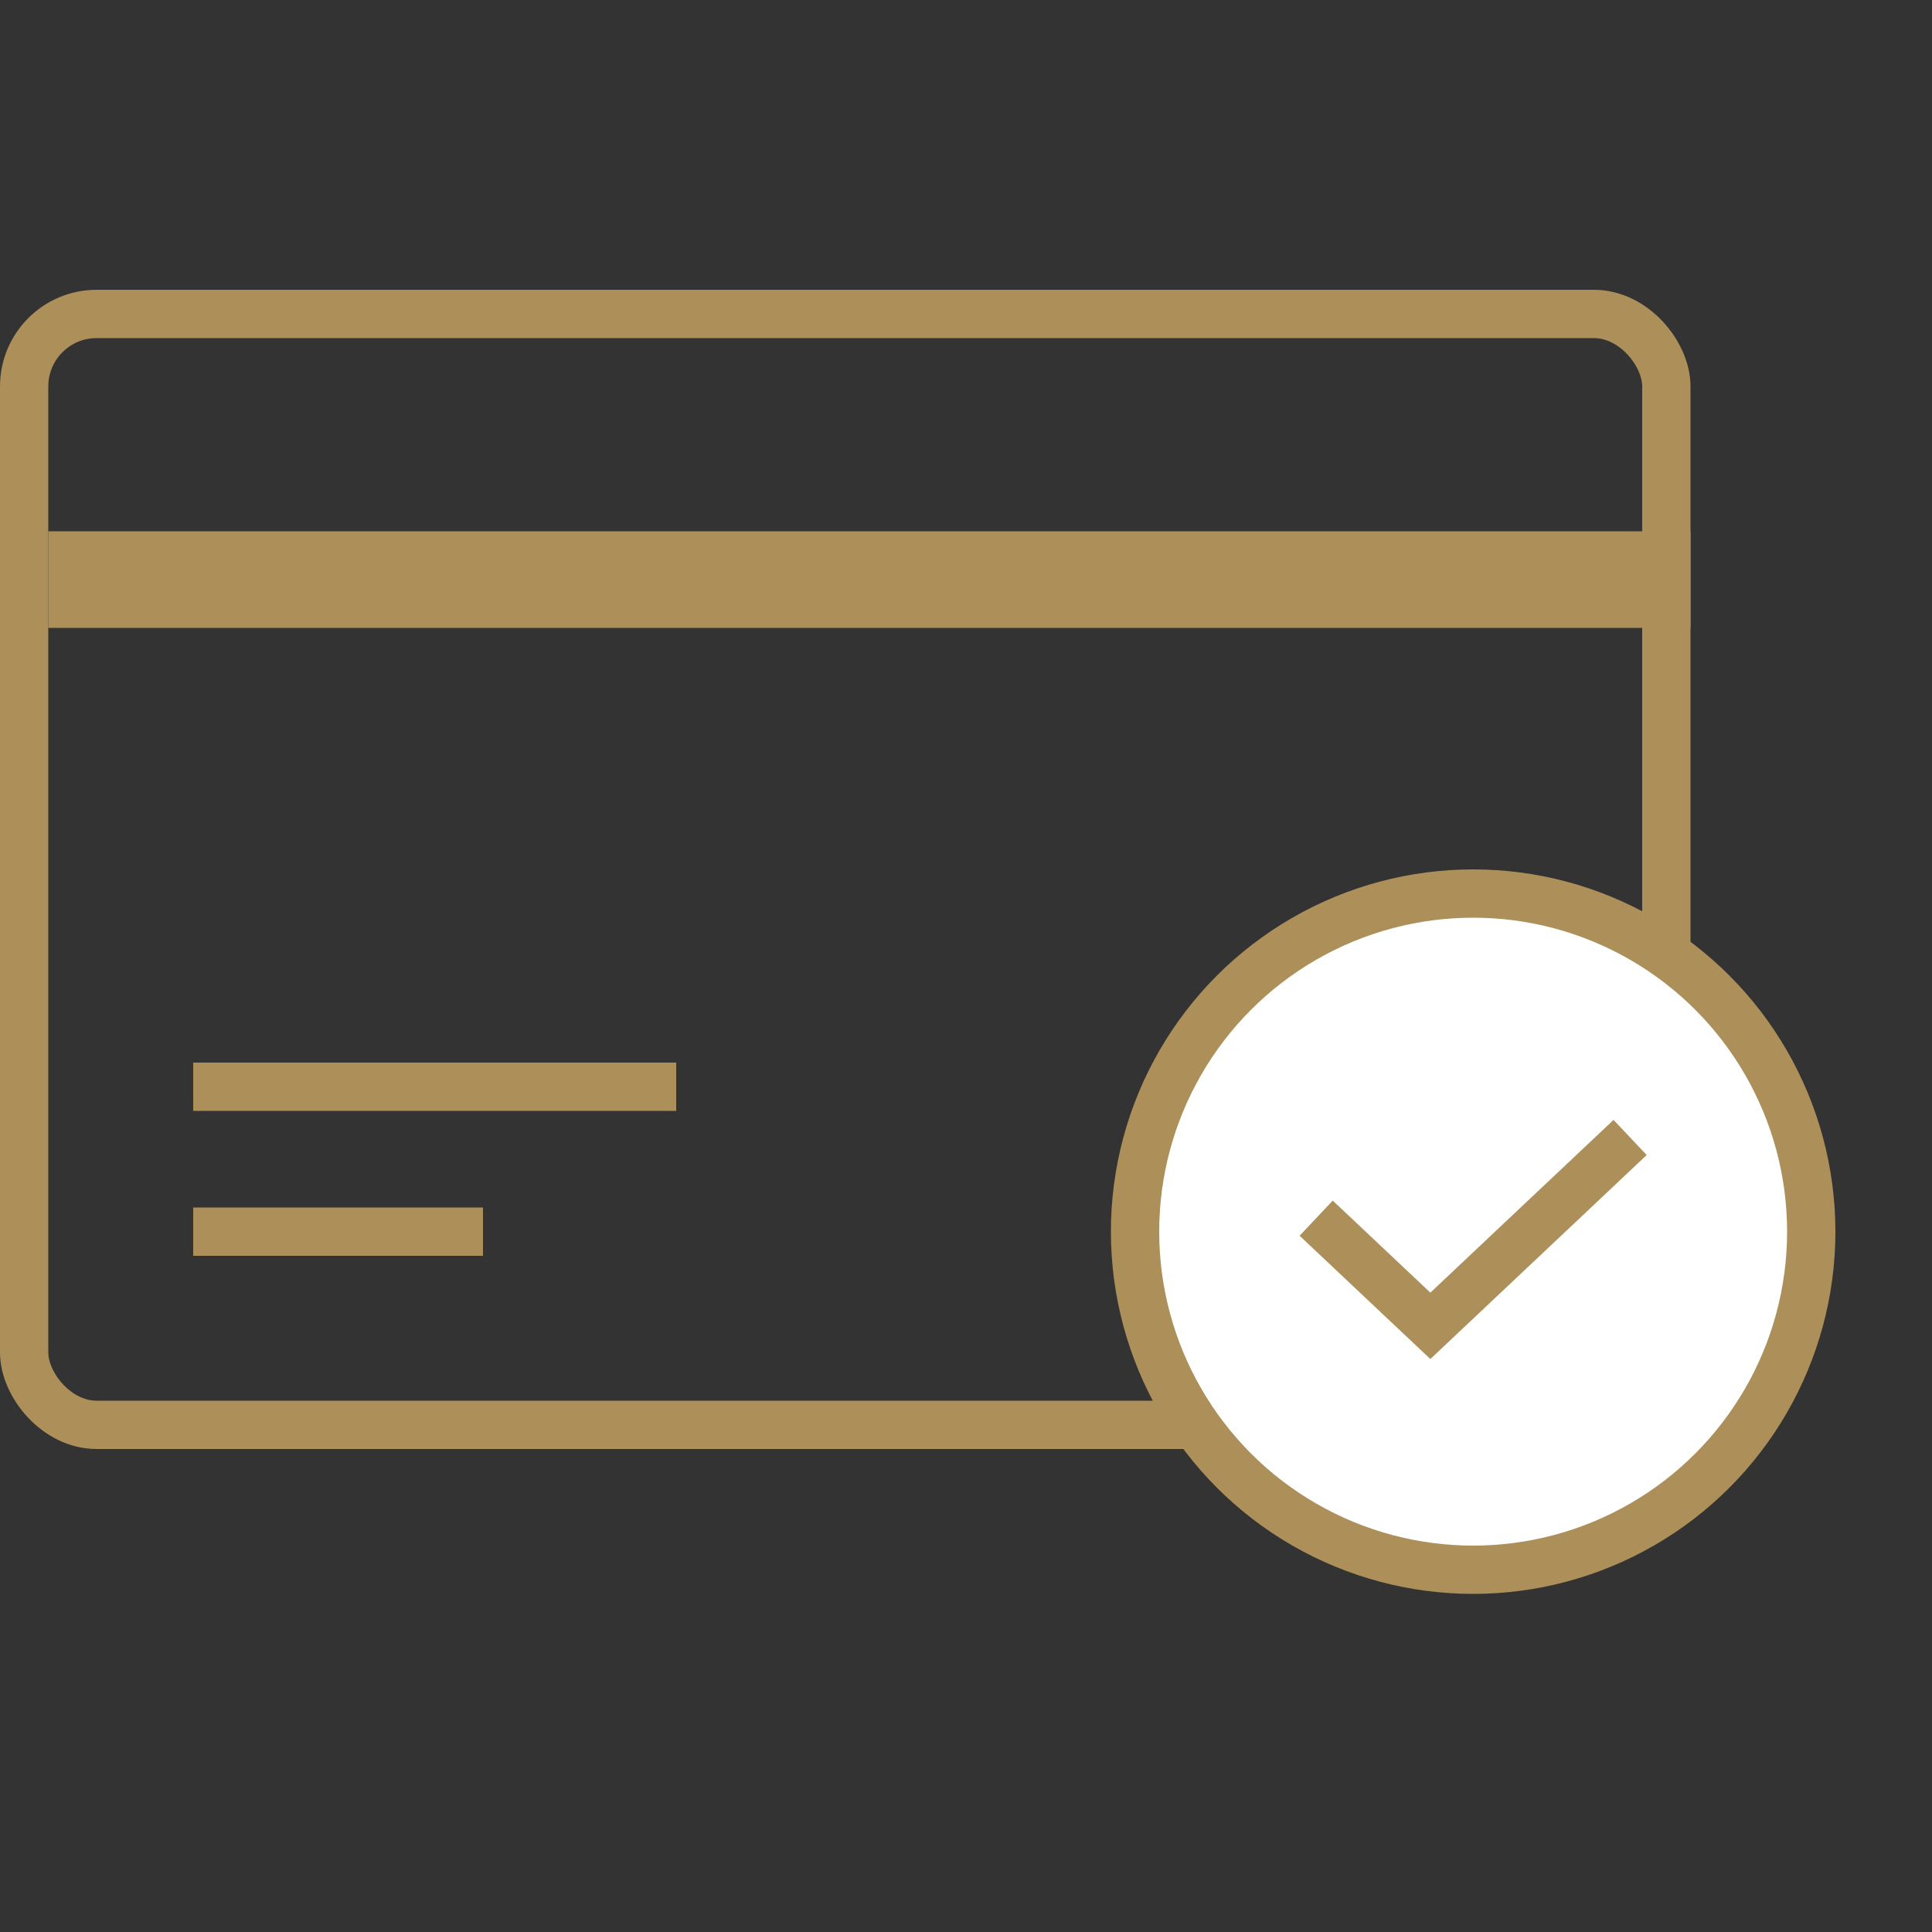
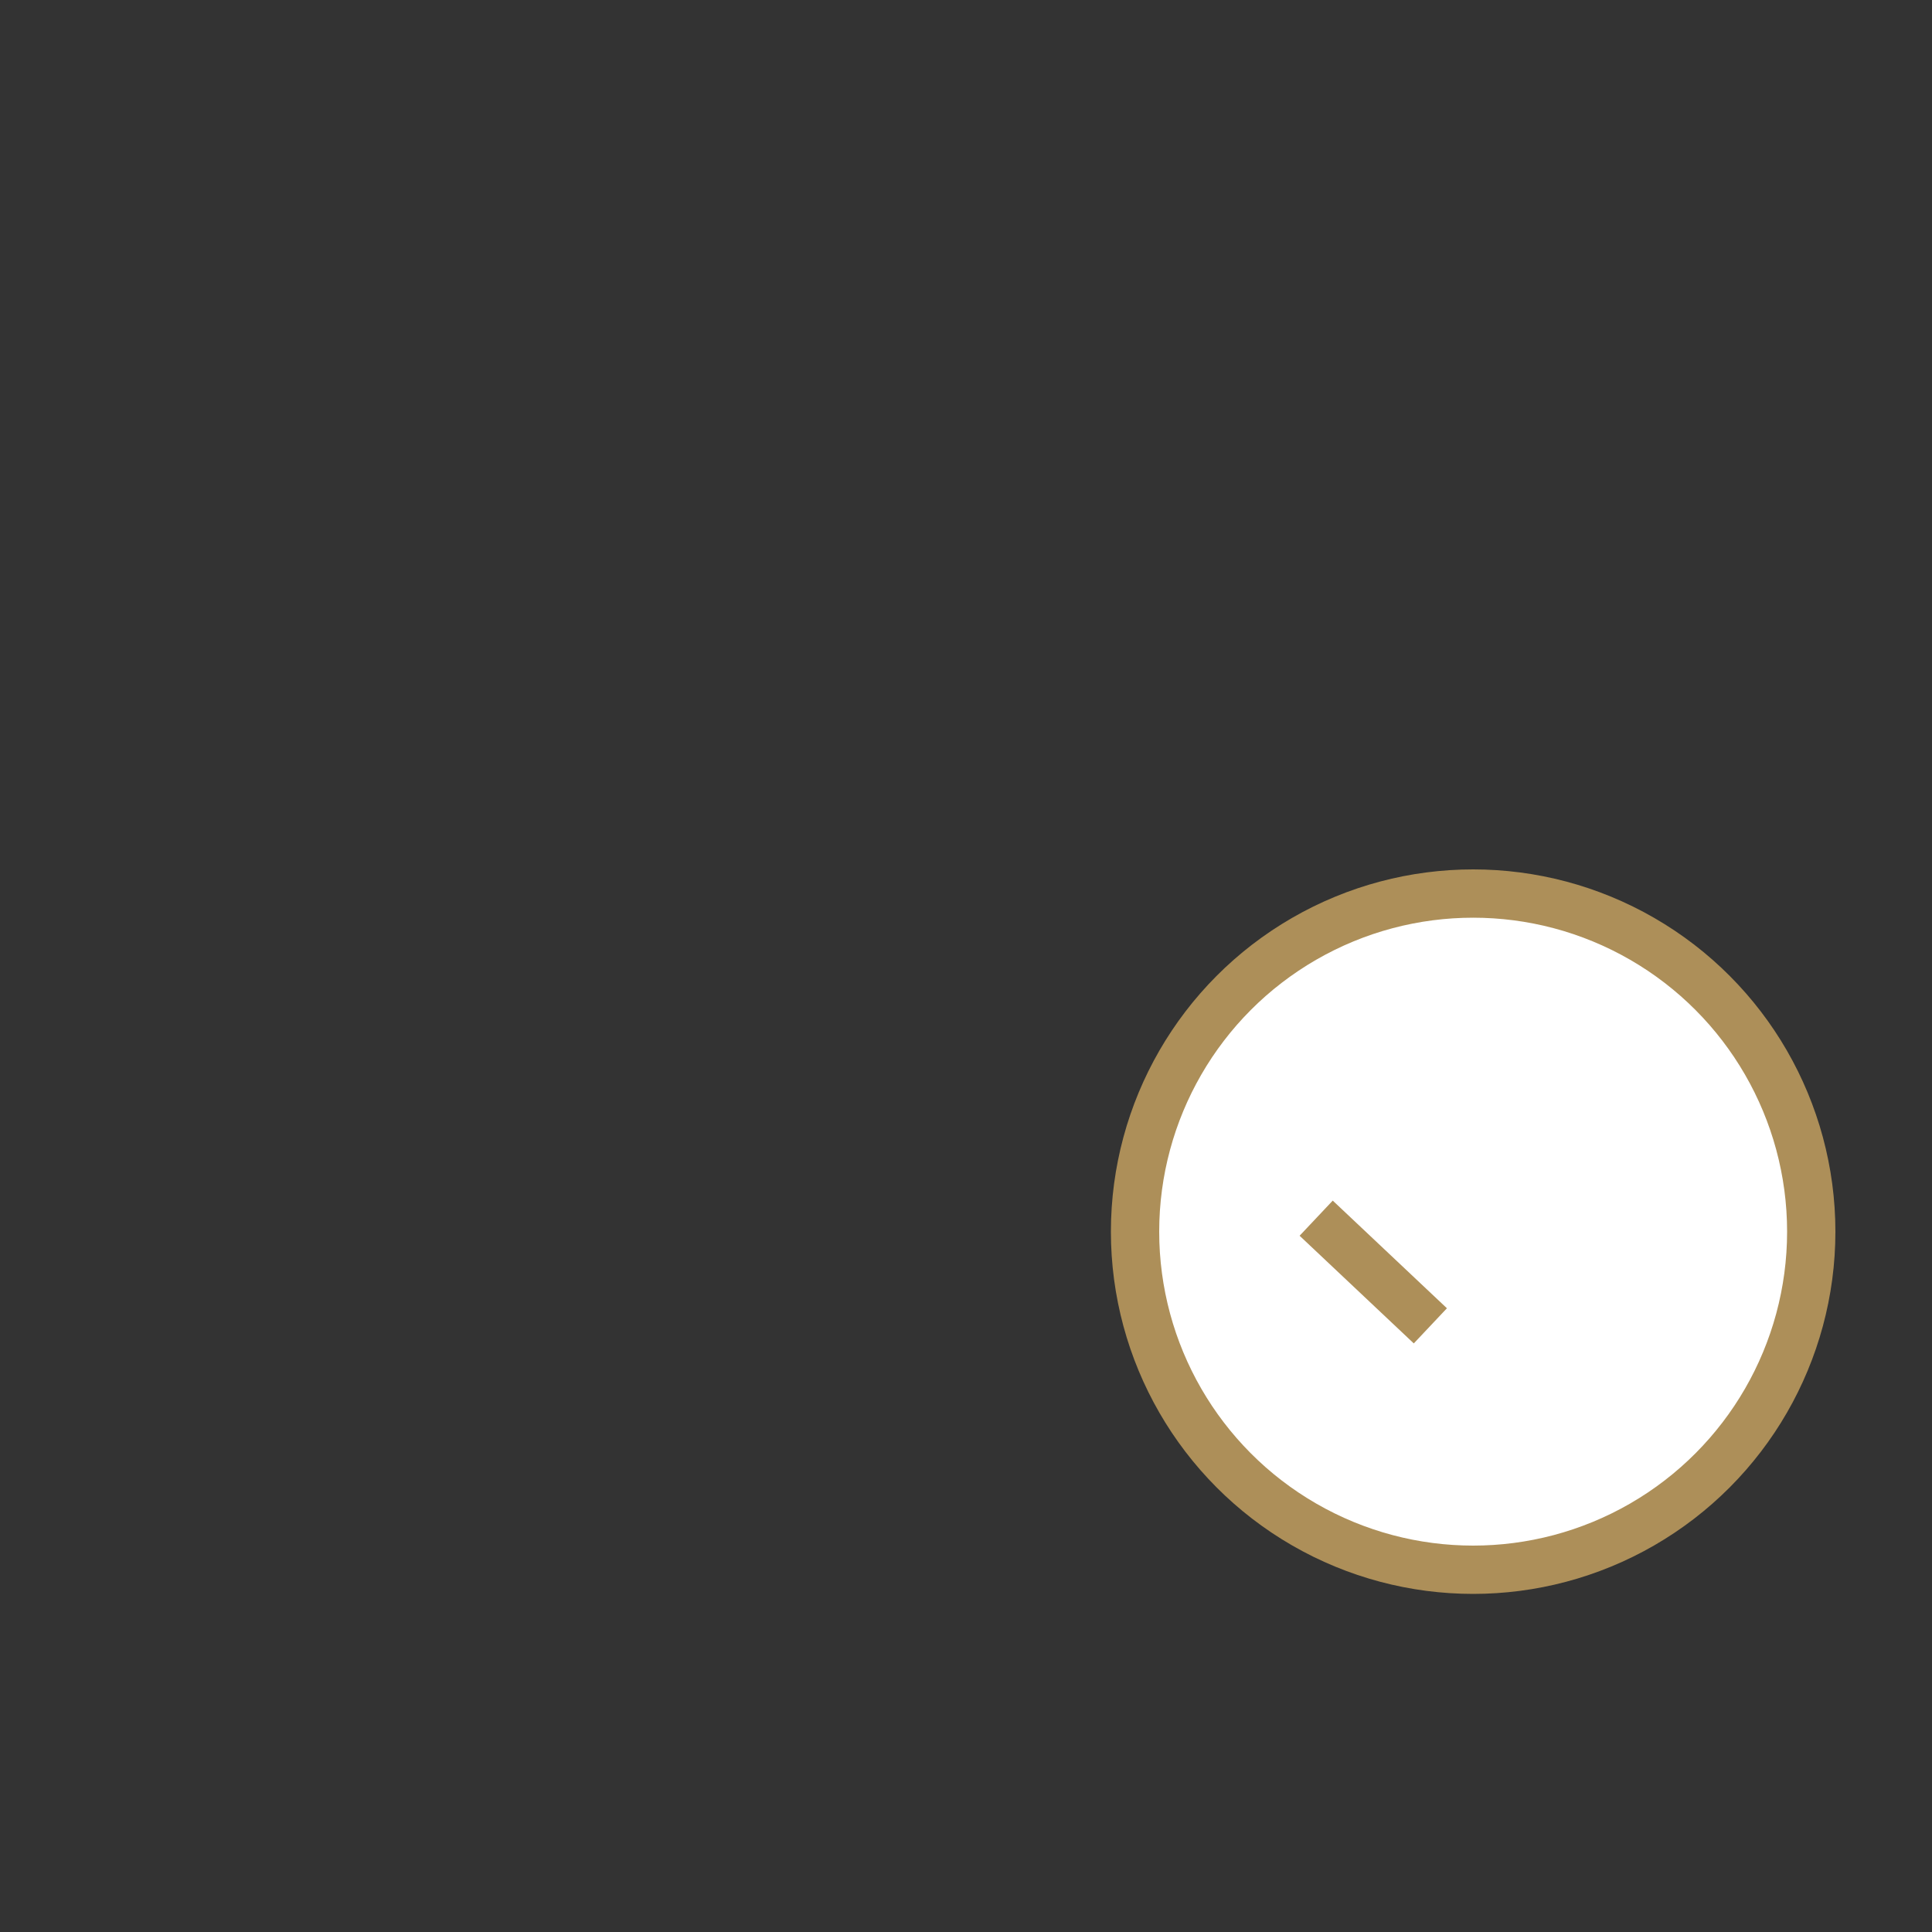
<svg xmlns="http://www.w3.org/2000/svg" width="40" height="40" viewBox="0 0 40 40" fill="none">
  <rect x="0" y="0" width="40" height="40" fill="#333333" stroke="none" />
-   <rect x="0.5" y="6.5" width="34" height="23" rx="1.5" stroke="#AD8F59" />
-   <rect x="1" y="11" width="34" height="2" fill="#AD8F59" />
-   <rect x="4" y="22" width="10" height="1" fill="#AD8F59" />
-   <rect x="4" y="25" width="6" height="1" fill="#AD8F59" />
  <circle cx="30.5" cy="25.5" r="7" fill="white" stroke="#AD8F59" />
-   <path d="M27.25 25.221L29.614 27.45L33.75 23.55" stroke="#AD8F59" />
+   <path d="M27.25 25.221L29.614 27.45" stroke="#AD8F59" />
</svg>